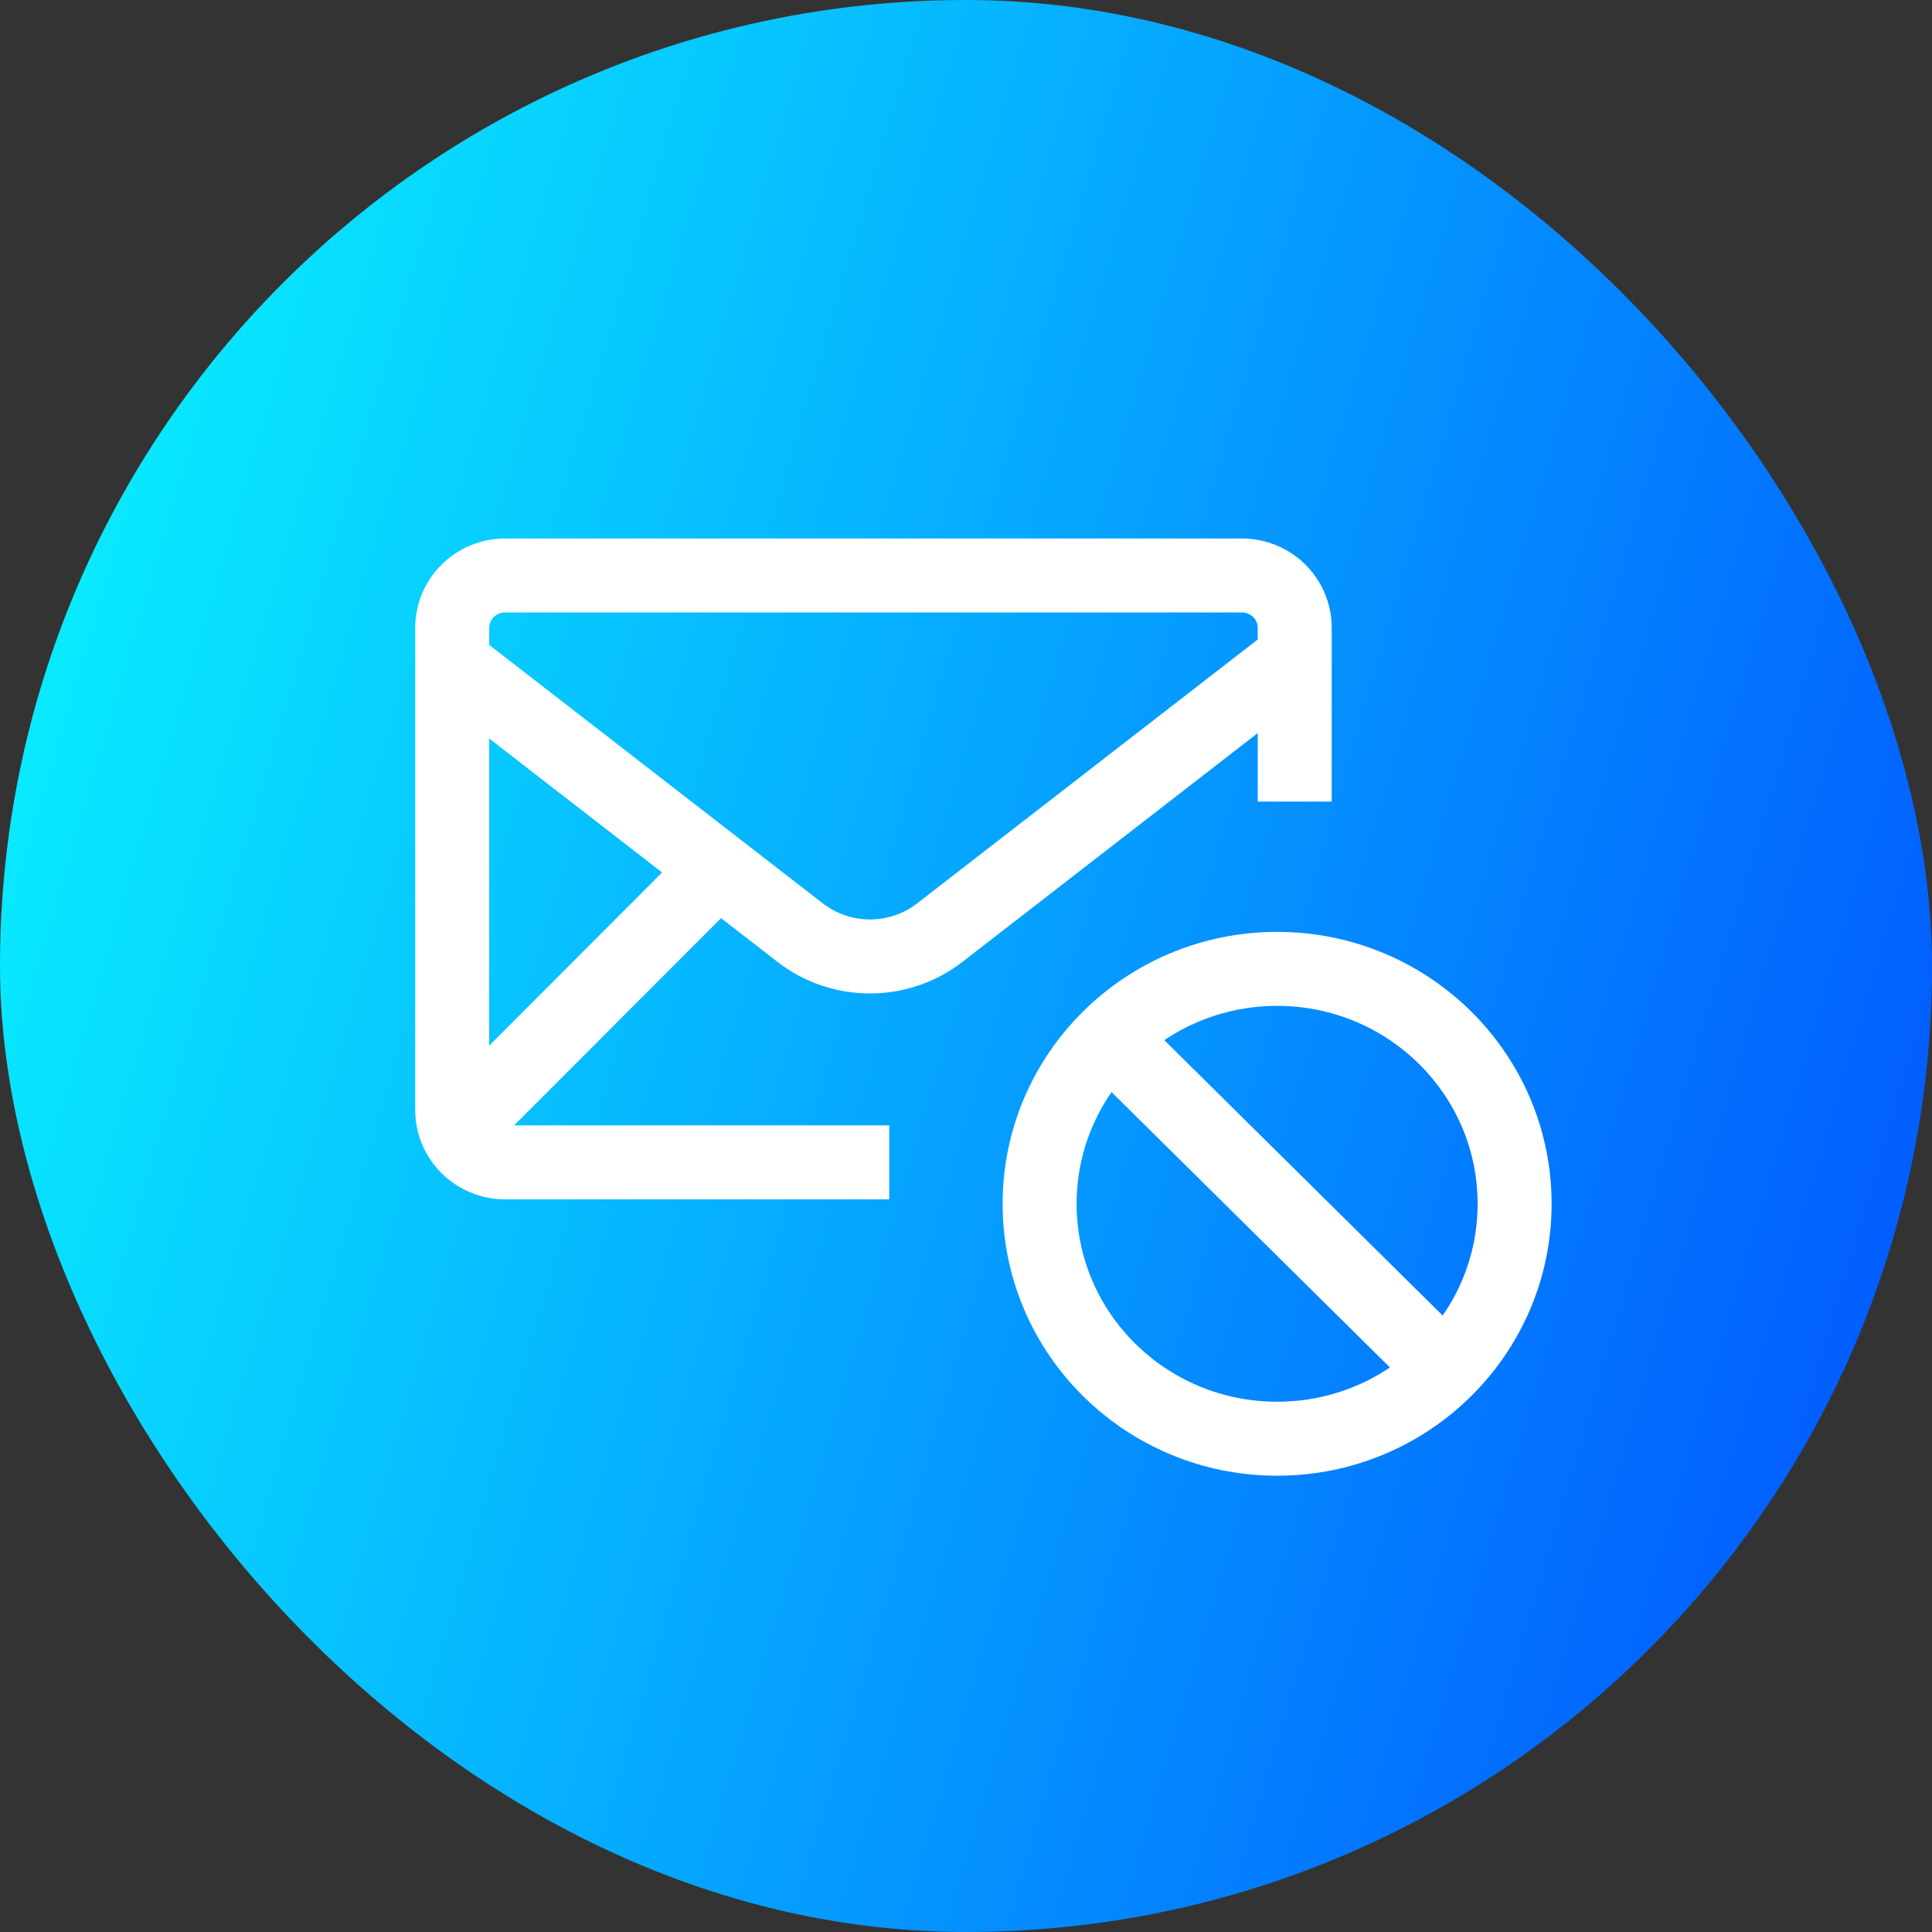
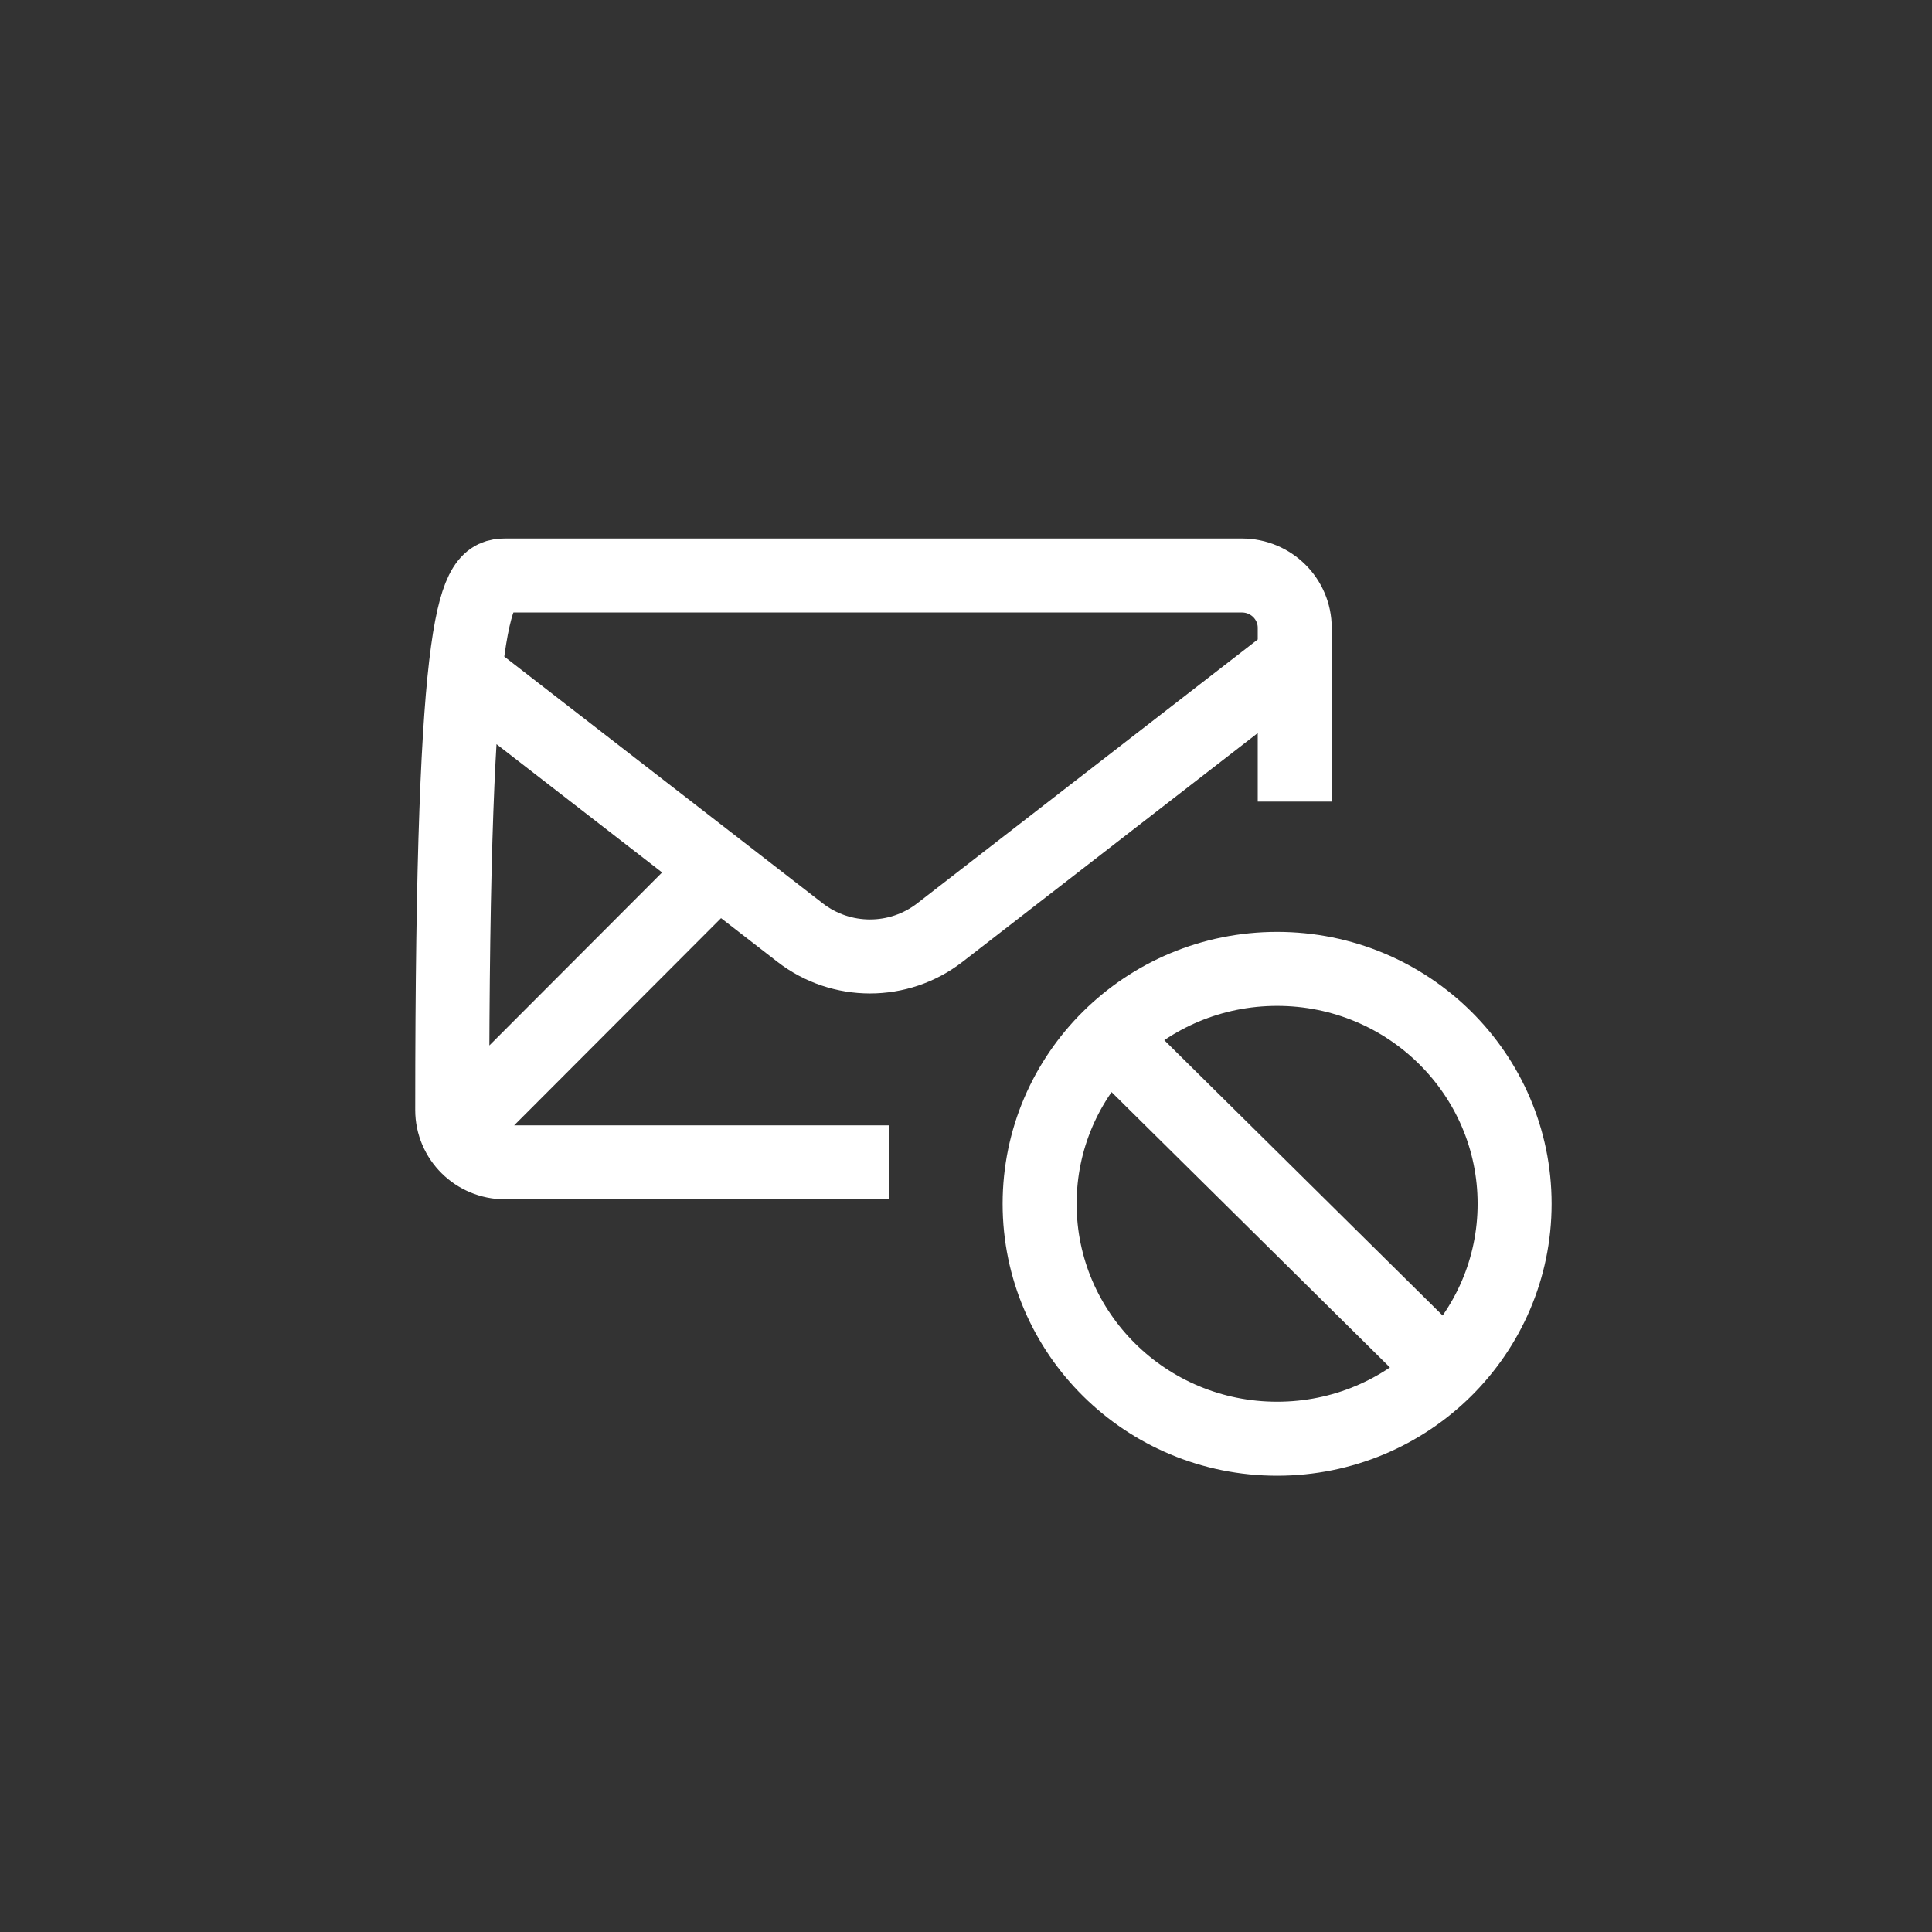
<svg xmlns="http://www.w3.org/2000/svg" width="47" height="47" viewBox="0 0 47 47" fill="none">
  <rect x="0" y="0" width="47" height="47" fill="#333333" stroke="none" />
-   <rect width="47" height="47" rx="23.5" fill="url(#paint0_linear_172_480)" />
-   <path d="M21.633 28.276H12.287C11.576 28.276 11.001 27.706 11.001 27.003V15.273C11.001 14.57 11.577 14 12.287 14H30.211C30.922 14 31.497 14.57 31.497 15.273V19.5M11 16.129L19.465 22.688C20.463 23.461 21.865 23.461 22.863 22.688L31.497 15.998M35.154 33.327L26.983 25.244M17.465 21.138L11 27.613M36.846 29.285C36.846 32.441 34.26 35 31.069 35C27.878 35 25.291 32.441 25.291 29.285C25.291 26.129 27.878 23.57 31.069 23.57C34.26 23.57 36.846 26.129 36.846 29.285Z" stroke="white" stroke-width="1.8" stroke-miterlimit="10" />
+   <path d="M21.633 28.276H12.287C11.576 28.276 11.001 27.706 11.001 27.003C11.001 14.57 11.577 14 12.287 14H30.211C30.922 14 31.497 14.57 31.497 15.273V19.5M11 16.129L19.465 22.688C20.463 23.461 21.865 23.461 22.863 22.688L31.497 15.998M35.154 33.327L26.983 25.244M17.465 21.138L11 27.613M36.846 29.285C36.846 32.441 34.26 35 31.069 35C27.878 35 25.291 32.441 25.291 29.285C25.291 26.129 27.878 23.57 31.069 23.57C34.26 23.57 36.846 26.129 36.846 29.285Z" stroke="white" stroke-width="1.8" stroke-miterlimit="10" />
  <defs>
    <linearGradient id="paint0_linear_172_480" x1="2.18" y1="5.192" x2="61.537" y2="22.615" gradientUnits="userSpaceOnUse">
      <stop stop-color="#09F0FF" />
      <stop offset="1" stop-color="#0038FF" />
    </linearGradient>
  </defs>
</svg>